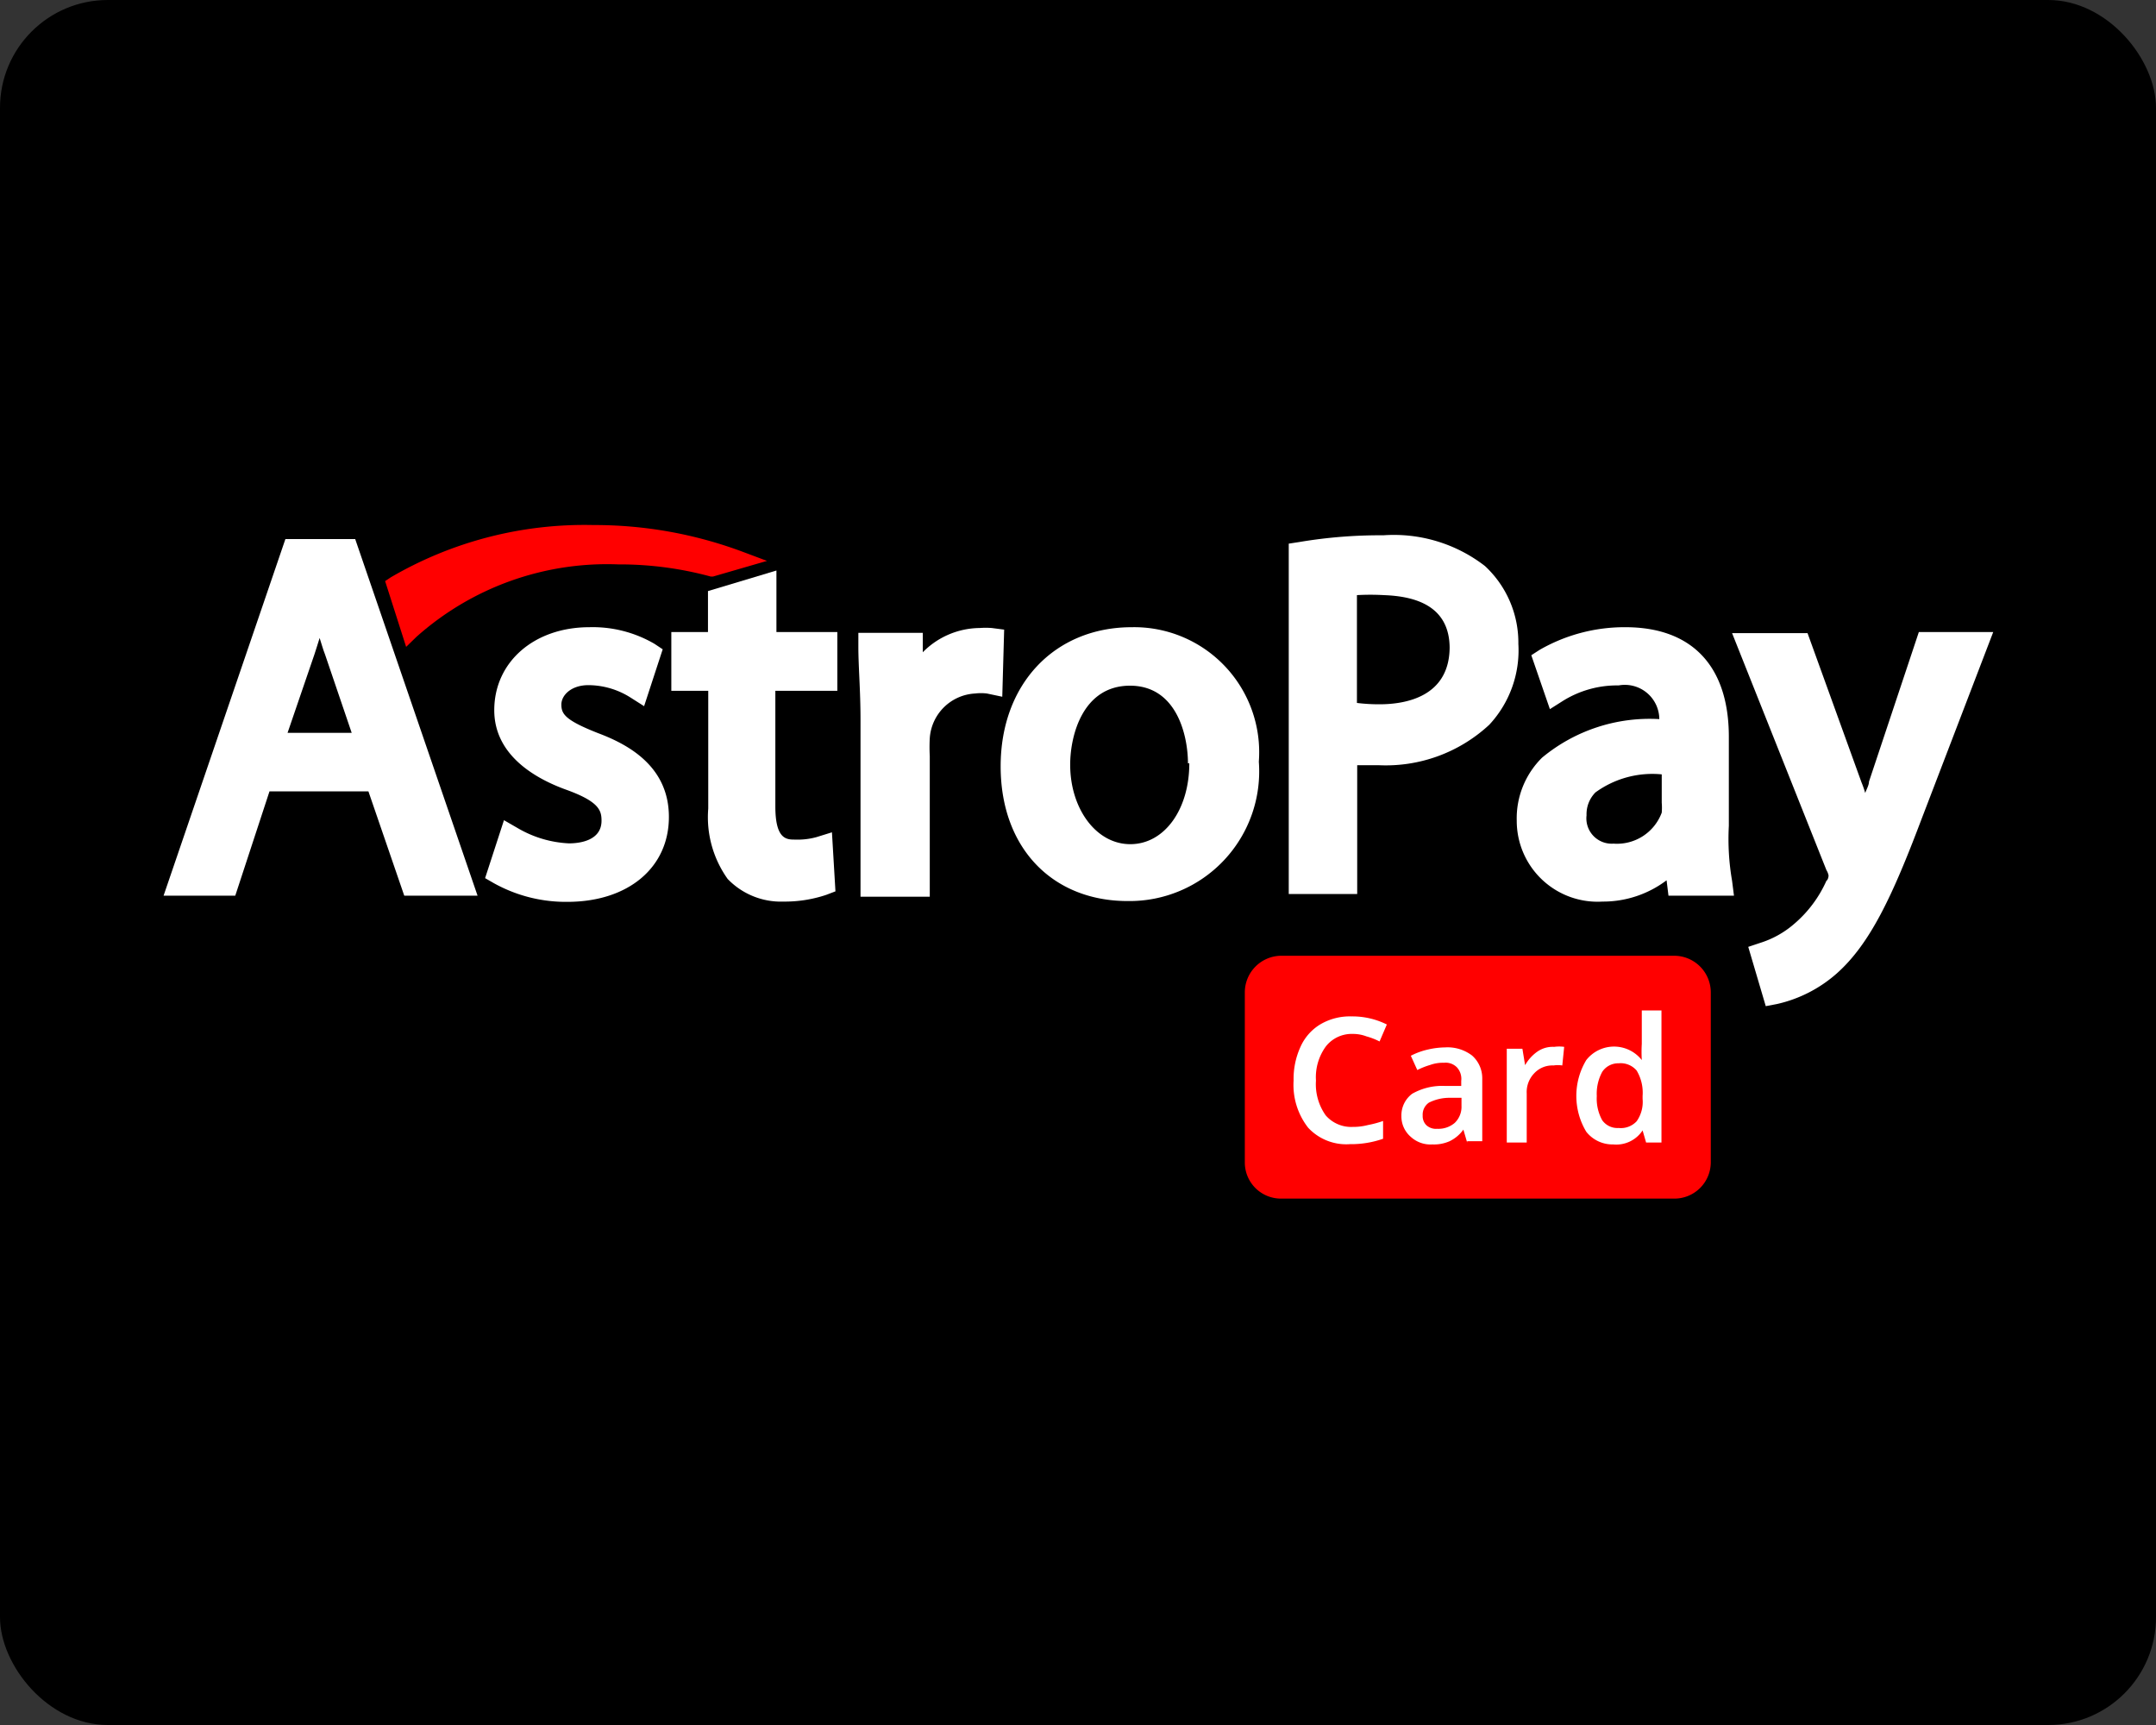
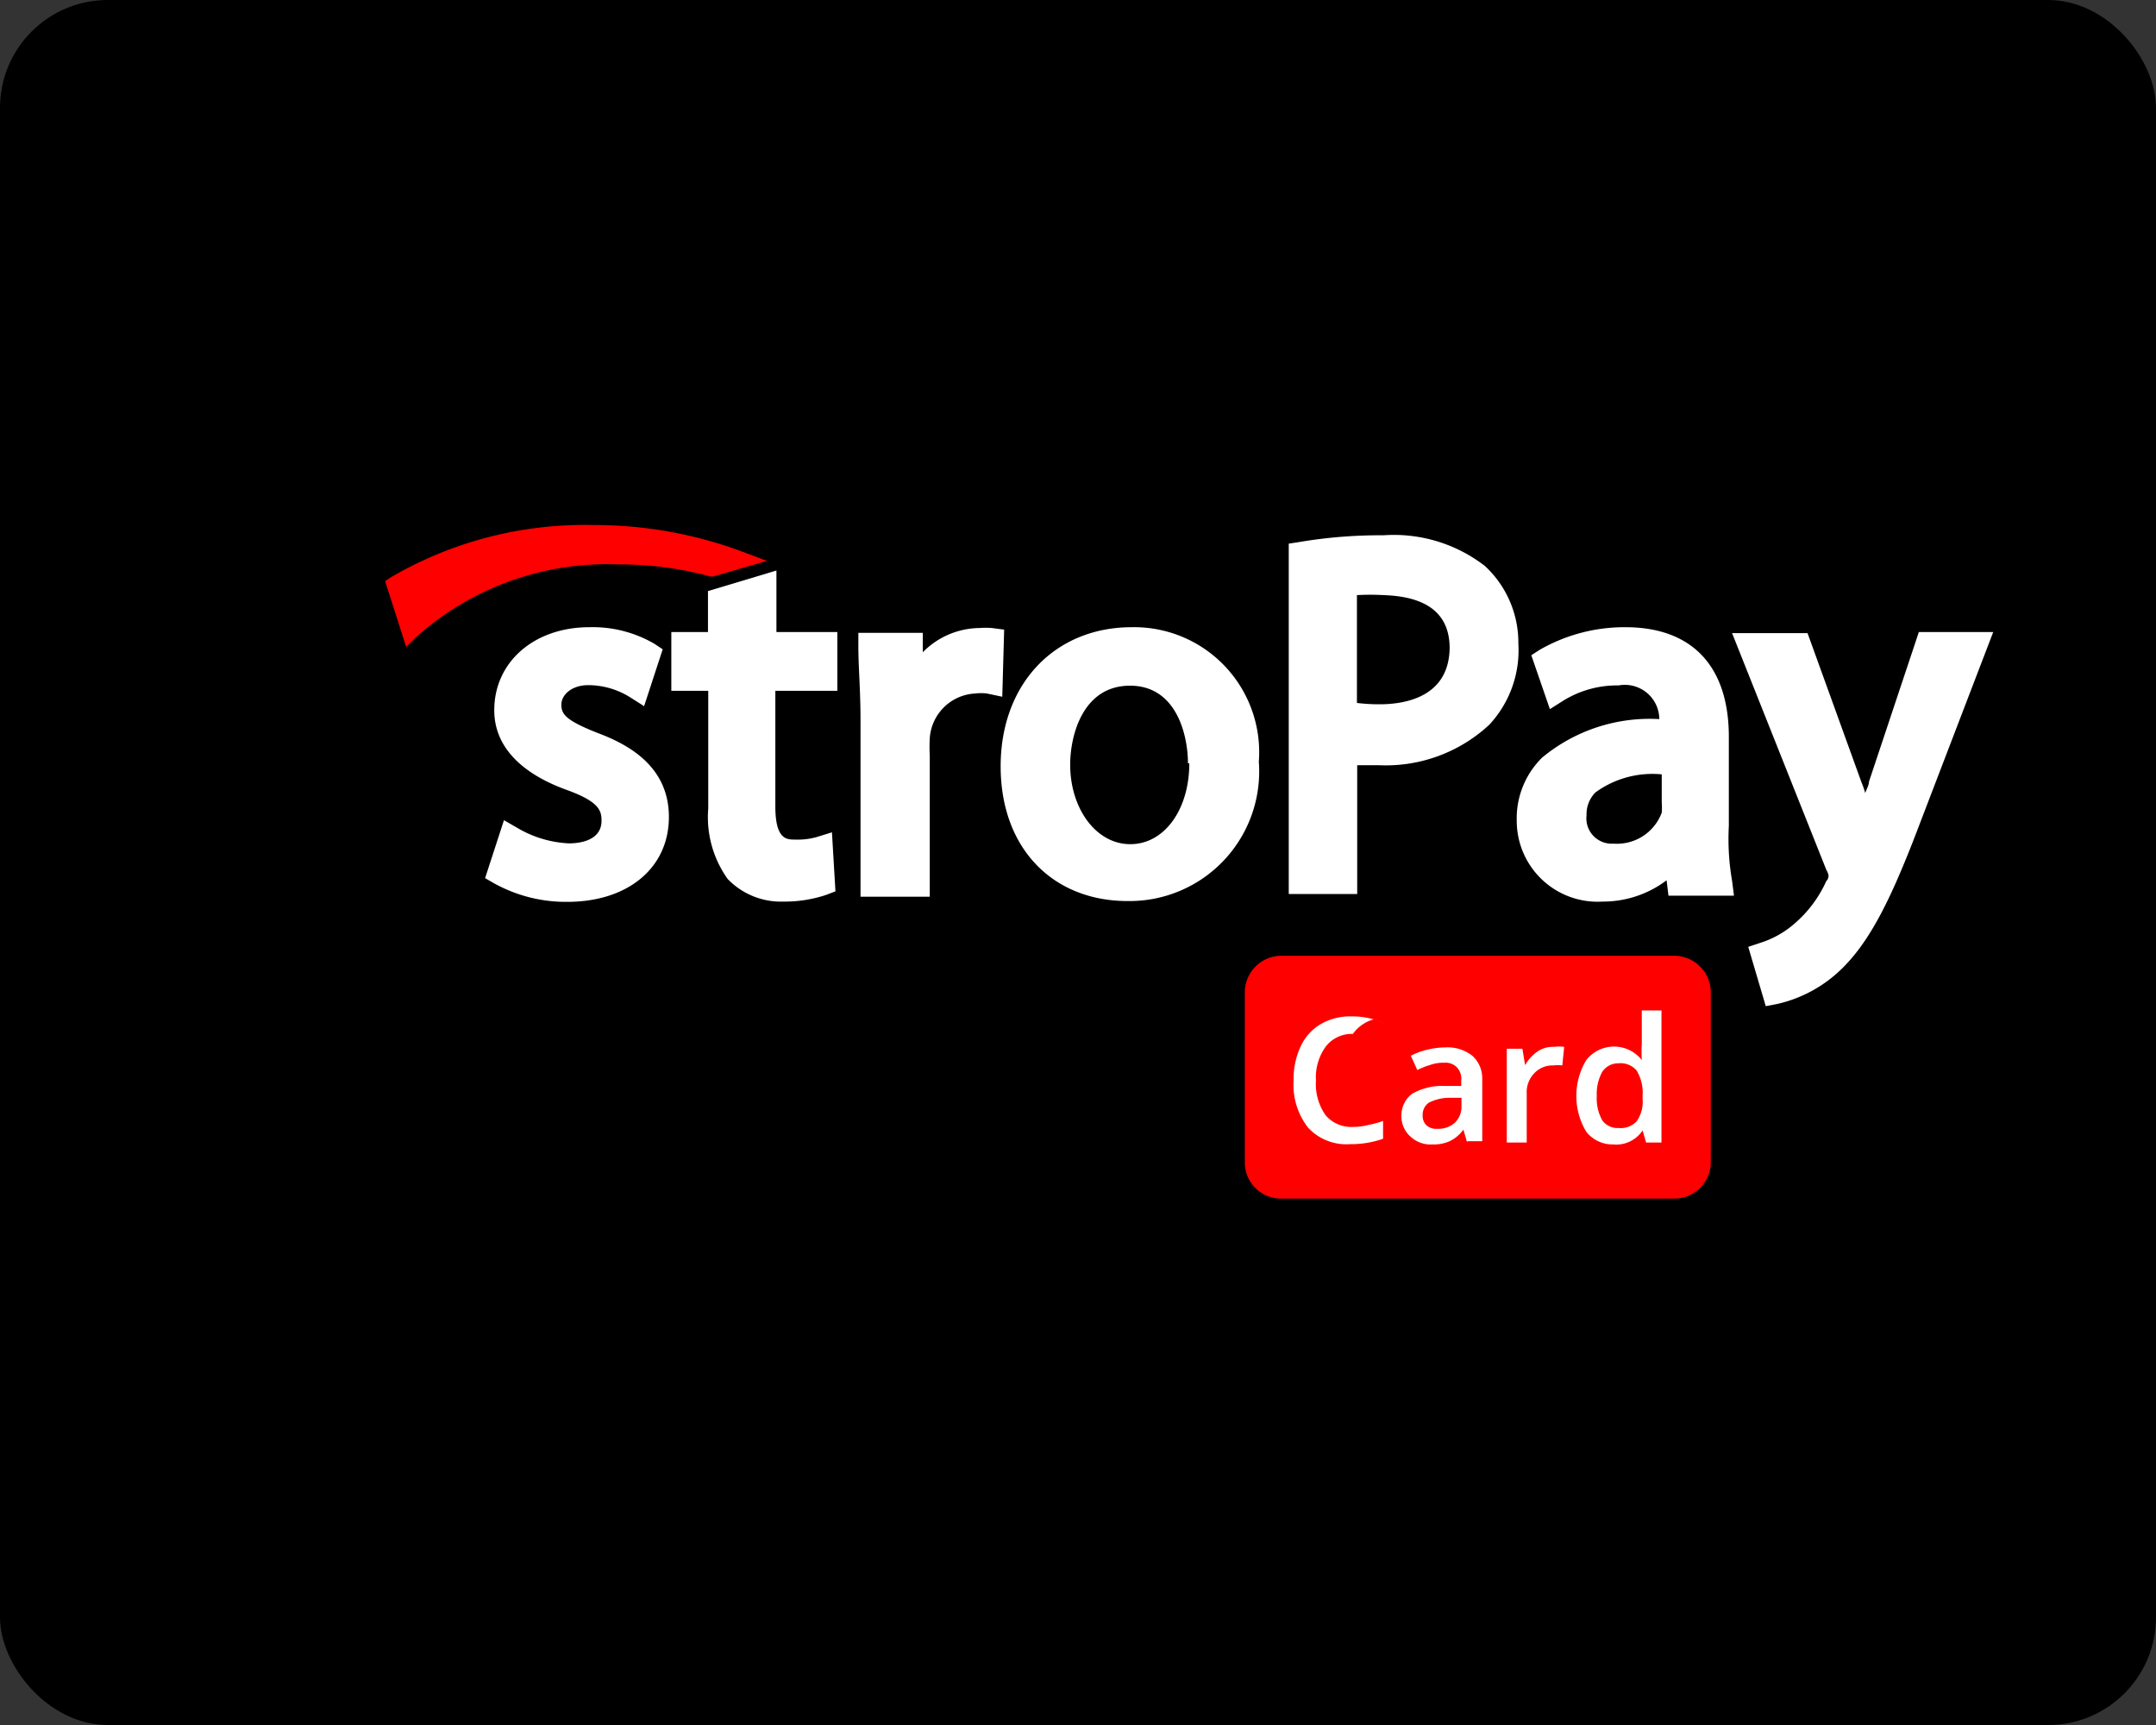
<svg xmlns="http://www.w3.org/2000/svg" id="Layer_1" data-name="Layer 1" viewBox="0 0 80 64">
  <rect x="0" y="0" width="80" height="64" fill="#333333" stroke="none" />
  <defs>
    <style>.cls-1{fill:#fff;}.cls-2{fill:red;}</style>
  </defs>
  <rect width="80" height="64" rx="4" />
-   <path class="cls-1" d="M10.59,20,6.07,33.23H8.73L10,29.36h3.67L15,33.23h2.72L13.18,20Zm2.46,7.19H10.67l1-2.92c.06-.2.13-.39.19-.6.07.21.12.41.2.61Z" />
  <path class="cls-1" d="M22.19,27.2c-1.22-.48-1.36-.71-1.36-1.06s.37-.72,1-.72a2.94,2.94,0,0,1,1.55.45l.52.33.69-2.11-.3-.2a4.55,4.55,0,0,0-2.42-.62c-2.05,0-3.53,1.29-3.53,3.08,0,1.63,1.45,2.51,2.67,2.95s1.31.77,1.31,1.15c0,.72-.77.84-1.21.84a4.13,4.13,0,0,1-1.89-.56l-.52-.3L18,32.58l.33.19a5.49,5.49,0,0,0,2.72.69c2.26,0,3.77-1.27,3.77-3.15S23.31,27.62,22.19,27.2Z" />
  <path class="cls-1" d="M28.8,21.17l-2.53.76v1.52H24.91v2.18h1.37V30A3.94,3.94,0,0,0,27,32.61a2.74,2.74,0,0,0,2.08.84,4.83,4.83,0,0,0,1.58-.25l.34-.13-.13-2.19-.58.18a2.63,2.63,0,0,1-.79.09c-.31,0-.73,0-.73-1.23V25.63h2.3V23.45H28.81V21.17Z" />
  <path class="cls-1" d="M37.26,23.36l-.46-.06a3,3,0,0,0-.45,0,3,3,0,0,0-2.11.9l0-.72H31.85l0,.51c0,.75.08,1.62.08,2.72v6.56h2.57V28.05a6,6,0,0,1,0-.66,1.78,1.78,0,0,1,1.68-1.66,1.81,1.81,0,0,1,.44,0l.57.12Z" />
  <path class="cls-1" d="M42,23.27c-2.87,0-4.87,2.11-4.87,5.16s1.94,5,4.71,5a4.81,4.81,0,0,0,4.87-5.17A4.64,4.64,0,0,0,42,23.27Zm2.13,5.05c0,1.71-.92,3-2.19,3S39.71,30,39.71,28.37c0-1.09.47-2.93,2.22-2.93S44.08,27.32,44.08,28.32Z" />
  <path class="cls-1" d="M55.1,21a5.52,5.52,0,0,0-3.77-1.14,18,18,0,0,0-3.12.25l-.39.06v13h2.54V28.39c.26,0,.53,0,.79,0a5.64,5.64,0,0,0,4.11-1.5,4.05,4.05,0,0,0,1.08-3A3.88,3.88,0,0,0,55.1,21Zm-1.31,3c0,1.85-1.63,2.13-2.6,2.13a6.65,6.65,0,0,1-.84-.05v-4a8.82,8.82,0,0,1,1,0C52.47,22.12,53.79,22.45,53.79,24.05Z" />
  <path class="cls-1" d="M64.15,30.64v-3.3c0-2.63-1.37-4.07-3.84-4.07a6.32,6.32,0,0,0-3.18.84l-.31.2.69,2L58,26a3.8,3.8,0,0,1,2.06-.57,1.28,1.28,0,0,1,1.51,1.25,6.25,6.25,0,0,0-4.35,1.43,3.16,3.16,0,0,0-.94,2.34,3,3,0,0,0,3.18,3,3.91,3.91,0,0,0,2.38-.79l.07.57h2.43l-.07-.55A9.1,9.1,0,0,1,64.15,30.64Zm-4.28.66a.94.94,0,0,1-1-1.05,1.15,1.15,0,0,1,.33-.85,3.59,3.59,0,0,1,2.46-.67v1.05a2.24,2.24,0,0,1,0,.37A1.77,1.77,0,0,1,59.87,31.3Z" />
  <path class="cls-1" d="M71.2,23.45,69.35,29c0,.13-.09.28-.14.42a3.73,3.73,0,0,0-.14-.4l-2-5.53h-2.8l3.5,8.79v0a.61.61,0,0,1,.08.2s0,.14-.08.2a4.52,4.52,0,0,1-1.21,1.61h0a3.53,3.53,0,0,1-1.24.69l-.45.15.65,2.2.42-.08a5,5,0,0,0,2.21-1.13c1.24-1.1,2.07-2.87,3.15-5.73l2.66-6.94Z" />
  <path class="cls-2" d="M15.45,23.63a10.63,10.63,0,0,1,7.49-2.69,12.85,12.85,0,0,1,3.43.45l.09,0,2-.58-.88-.33a15.69,15.69,0,0,0-5.56-1,14.25,14.25,0,0,0-7.52,1.94l-.21.14L15.07,24Z" />
  <path class="cls-2" d="M63.48,43.13a1.35,1.35,0,0,1-1.35,1.34H47.53a1.34,1.34,0,0,1-1.34-1.34V36.81a1.36,1.36,0,0,1,1.34-1.35h14.6a1.36,1.36,0,0,1,1.35,1.35v6.32Z" />
-   <path class="cls-1" d="M50.2,38.36a1.22,1.22,0,0,0-1,.46,1.94,1.94,0,0,0-.37,1.27,2,2,0,0,0,.36,1.29,1.25,1.25,0,0,0,1,.43,2.17,2.17,0,0,0,.57-.07,3.87,3.87,0,0,0,.56-.15v.66a3.6,3.6,0,0,1-1.23.2,1.93,1.93,0,0,1-1.55-.61A2.58,2.58,0,0,1,48,40.09a2.86,2.86,0,0,1,.26-1.26A1.85,1.85,0,0,1,49,38a2.16,2.16,0,0,1,1.15-.29,2.87,2.87,0,0,1,1.31.3l-.27.63a2.62,2.62,0,0,0-.49-.19A1.4,1.4,0,0,0,50.2,38.36Z" />
+   <path class="cls-1" d="M50.2,38.36a1.22,1.22,0,0,0-1,.46,1.94,1.94,0,0,0-.37,1.27,2,2,0,0,0,.36,1.29,1.25,1.25,0,0,0,1,.43,2.17,2.17,0,0,0,.57-.07,3.87,3.87,0,0,0,.56-.15v.66a3.6,3.6,0,0,1-1.23.2,1.93,1.93,0,0,1-1.55-.61A2.58,2.58,0,0,1,48,40.09a2.86,2.86,0,0,1,.26-1.26A1.85,1.85,0,0,1,49,38a2.16,2.16,0,0,1,1.15-.29,2.87,2.87,0,0,1,1.31.3a2.62,2.62,0,0,0-.49-.19A1.4,1.4,0,0,0,50.2,38.36Z" />
  <path class="cls-1" d="M54.44,42.39l-.14-.48h0a1.35,1.35,0,0,1-.51.43,1.43,1.43,0,0,1-.64.12,1.08,1.08,0,0,1-.8-.28A1,1,0,0,1,52,41.4a1,1,0,0,1,.4-.82,2.24,2.24,0,0,1,1.21-.29l.61,0v-.19a.63.63,0,0,0-.16-.5.59.59,0,0,0-.48-.17,1.4,1.4,0,0,0-.51.08,2.82,2.82,0,0,0-.48.19l-.24-.53a2.63,2.63,0,0,1,.63-.23,3,3,0,0,1,.64-.08,1.5,1.5,0,0,1,1,.3A1.12,1.12,0,0,1,55,40v2.34h-.56Zm-1.11-.51a.93.93,0,0,0,.65-.22.83.83,0,0,0,.25-.63v-.3l-.44,0a1.7,1.7,0,0,0-.77.18.54.54,0,0,0-.23.48.47.47,0,0,0,.14.36A.53.53,0,0,0,53.33,41.88Z" />
  <path class="cls-1" d="M57.67,38.84a1.35,1.35,0,0,1,.37,0l-.07.69a1.15,1.15,0,0,0-.33,0,.92.92,0,0,0-.72.3,1,1,0,0,0-.27.74v1.82h-.74V38.91h.58l.1.61h0a1.54,1.54,0,0,1,.45-.5A1,1,0,0,1,57.67,38.84Z" />
  <path class="cls-1" d="M59.86,42.46a1.24,1.24,0,0,1-1-.47,2.58,2.58,0,0,1,0-2.66,1.31,1.31,0,0,1,2.06,0h0a5.1,5.1,0,0,1,0-.6V37.49h.73v4.9h-.57l-.13-.45h0A1.17,1.17,0,0,1,59.86,42.46Zm.2-.61a.8.8,0,0,0,.67-.25,1.25,1.25,0,0,0,.22-.83v-.11a1.6,1.6,0,0,0-.22-.94.78.78,0,0,0-.67-.27.71.71,0,0,0-.61.32,1.71,1.71,0,0,0-.2.9,1.65,1.65,0,0,0,.2.89A.69.69,0,0,0,60.06,41.85Z" />
</svg>